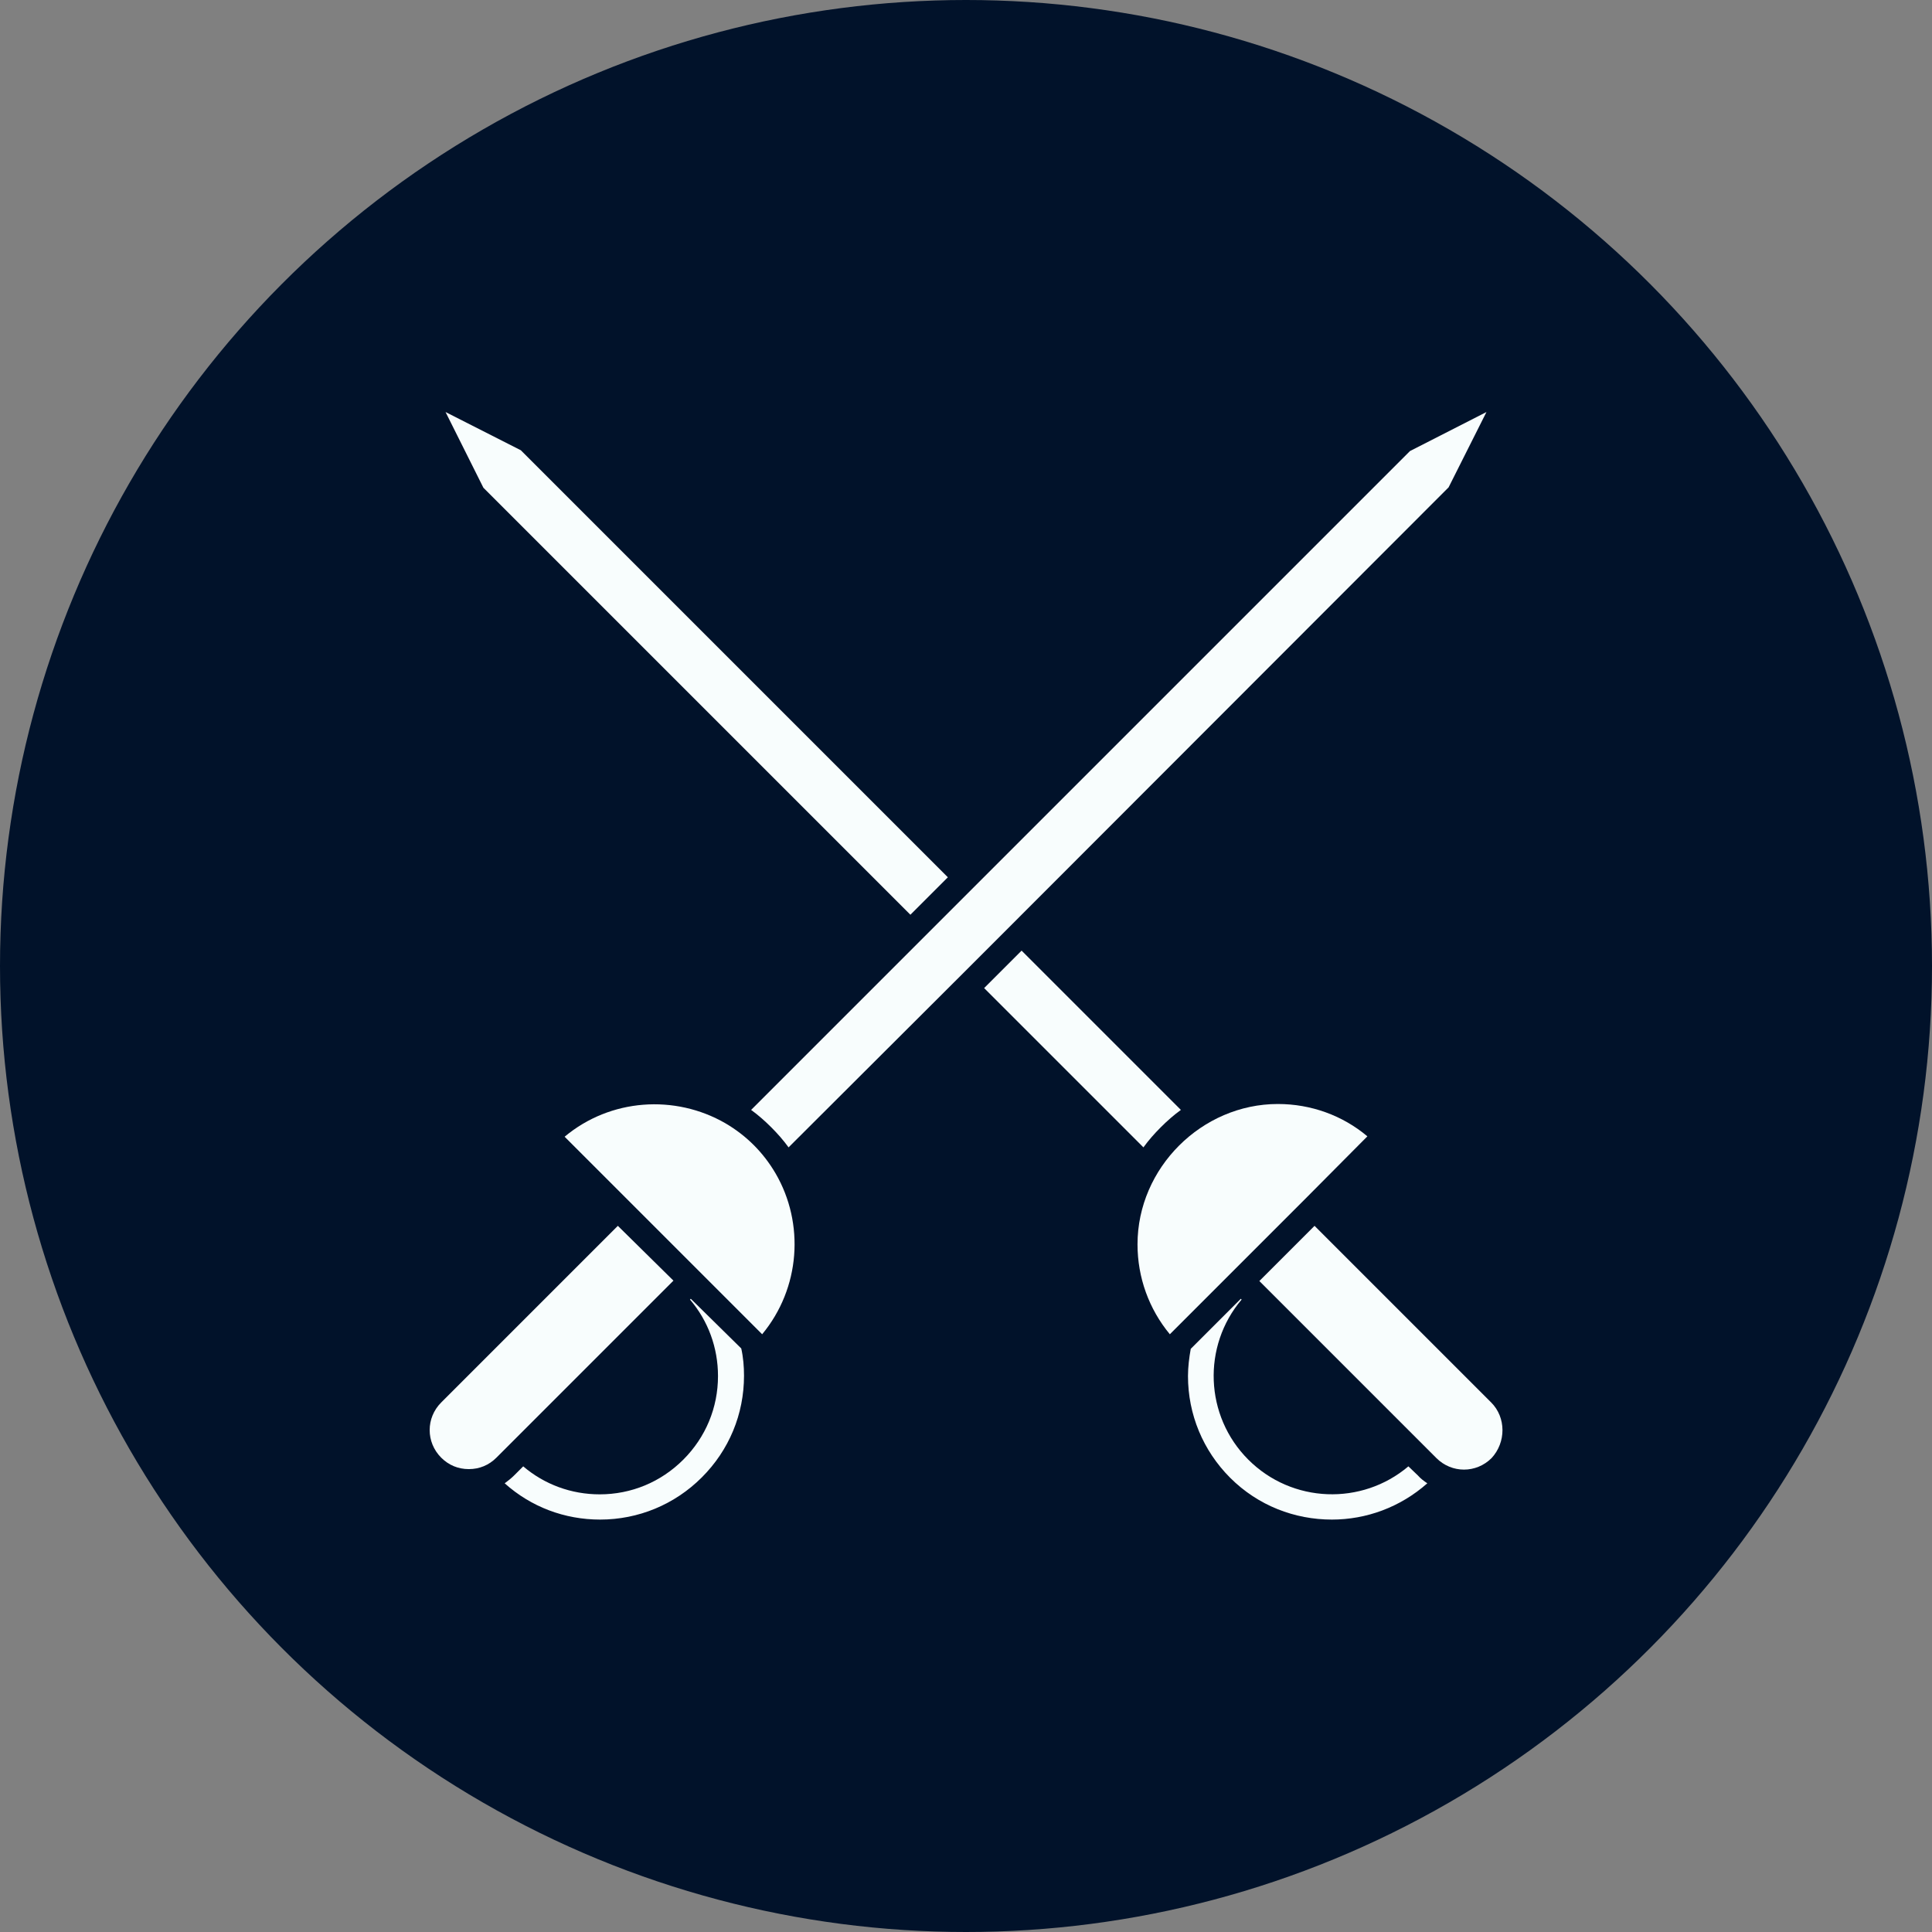
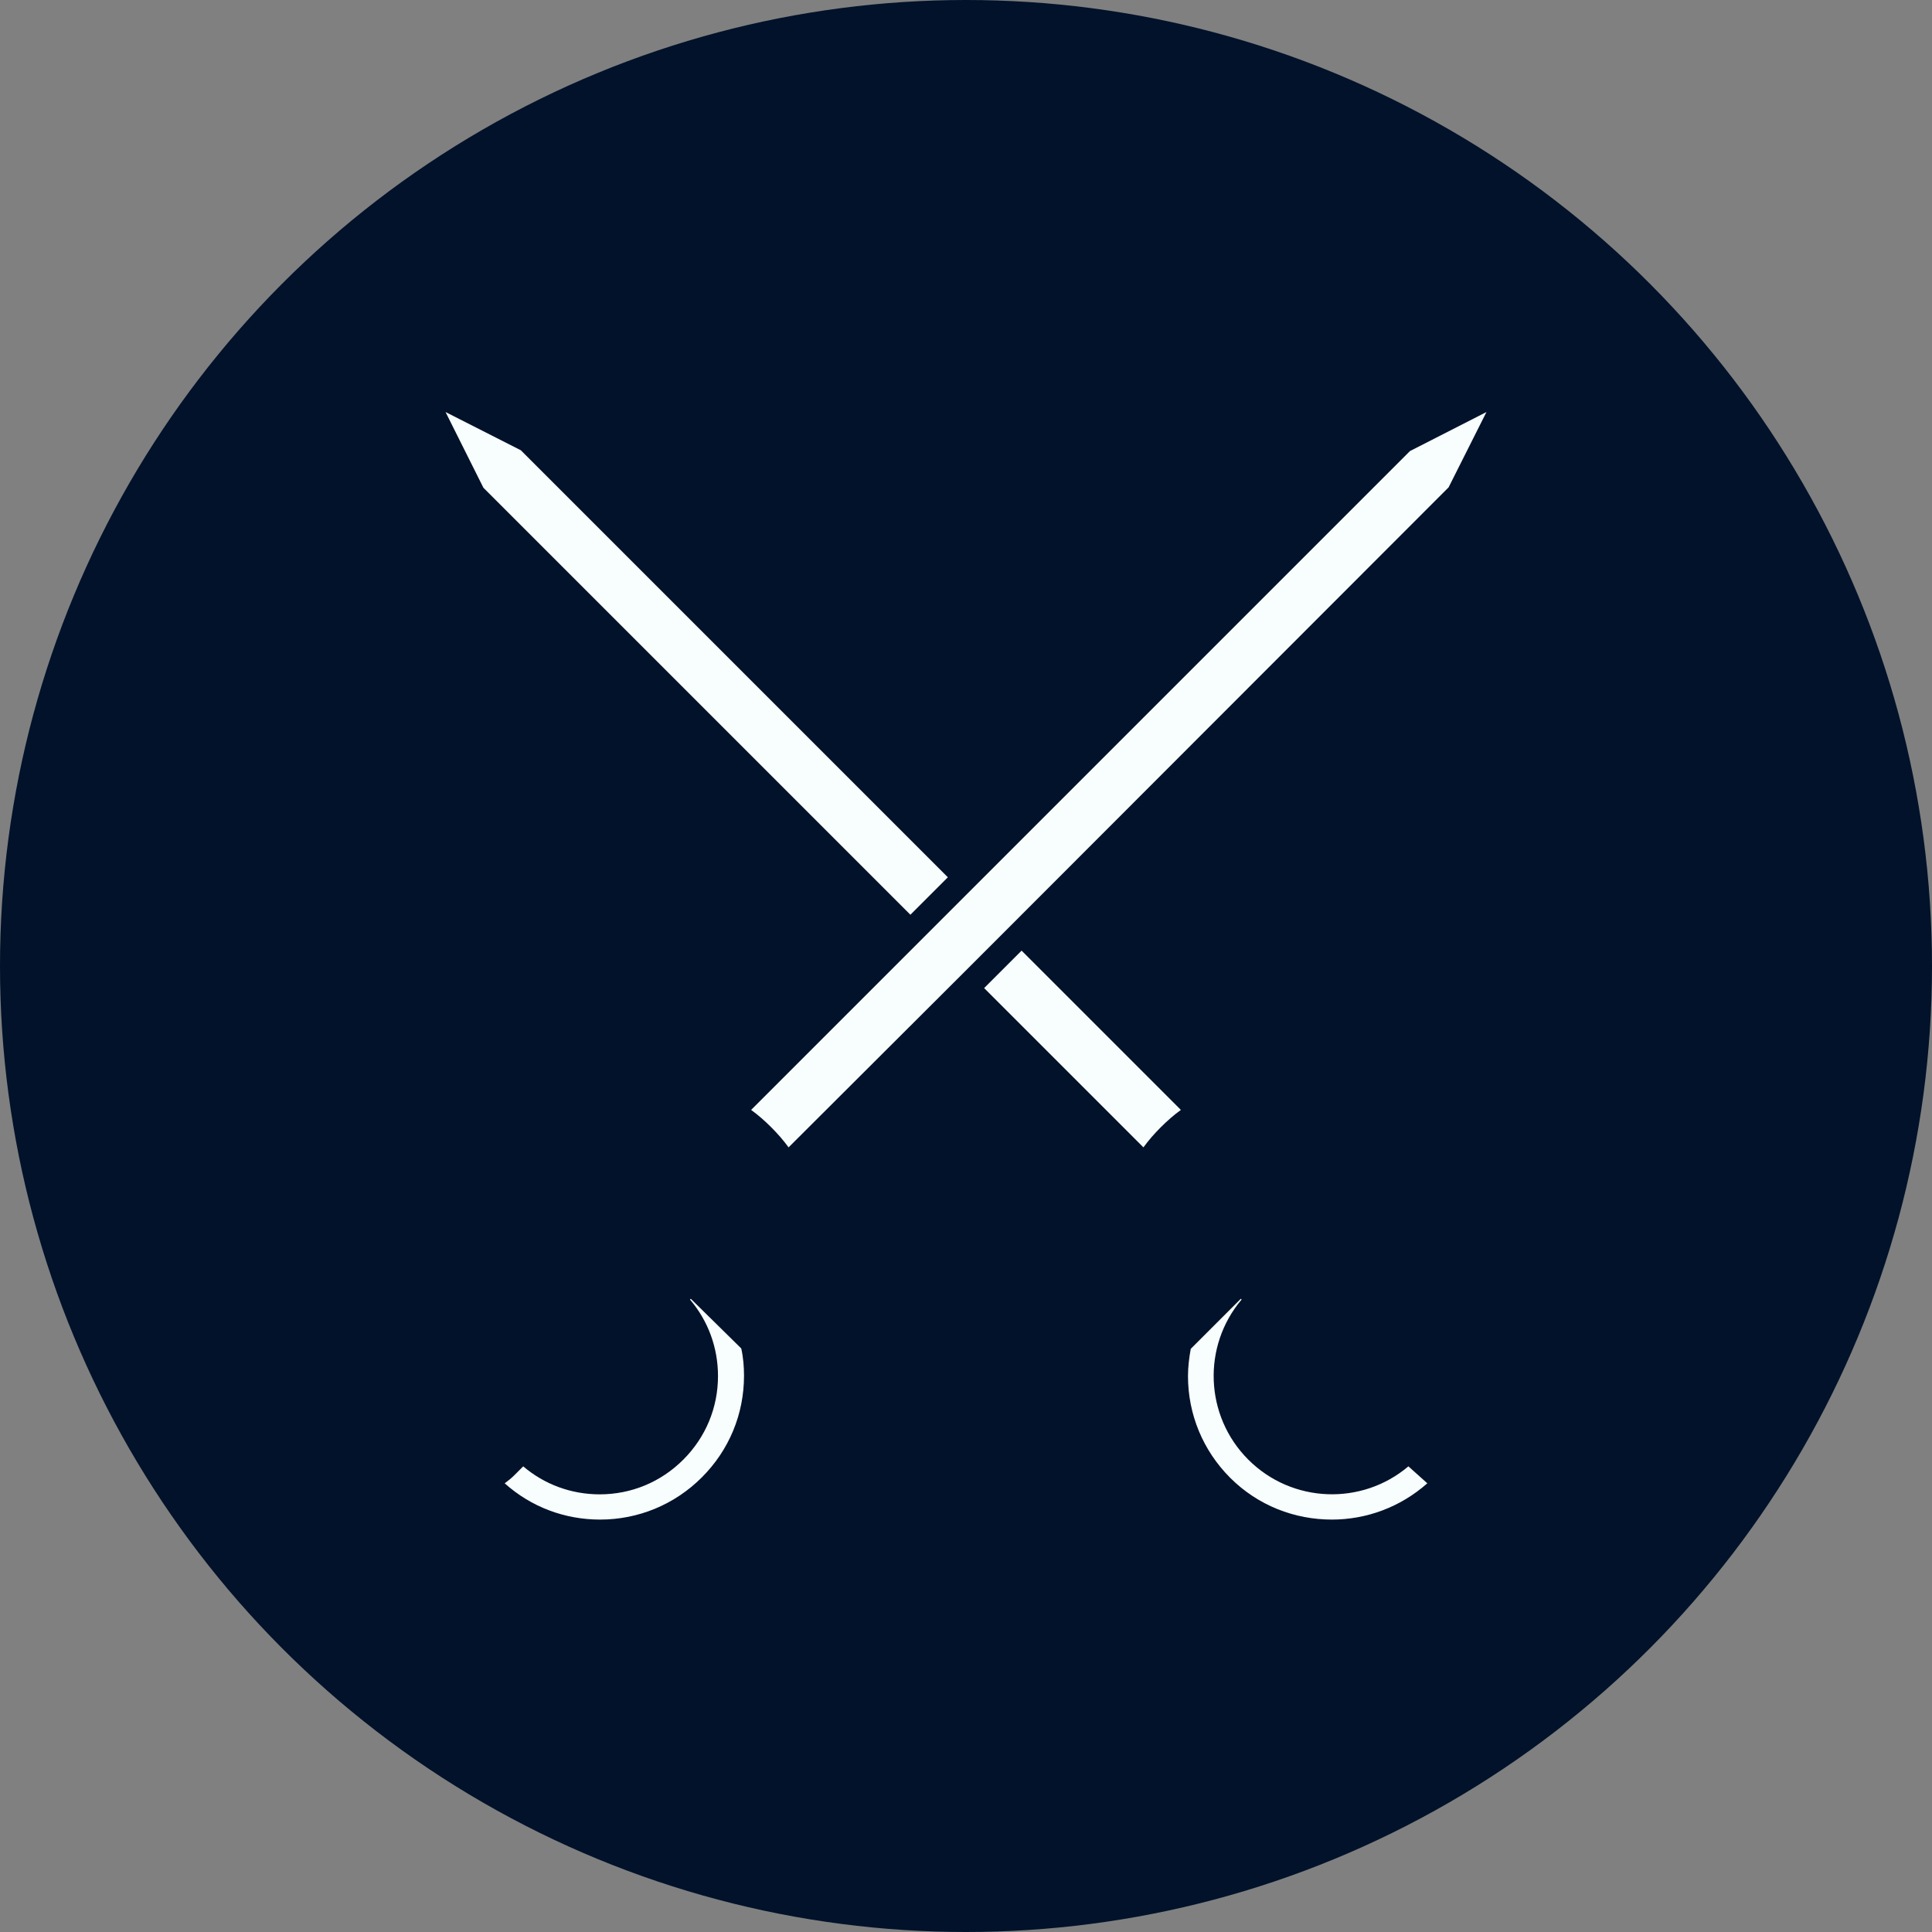
<svg xmlns="http://www.w3.org/2000/svg" fill="#000000" height="490" preserveAspectRatio="xMidYMid meet" version="1" viewBox="-2.0 -2.0 490.0 490.0" width="490" zoomAndPan="magnify">
  <rect x="-2.0" y="-2.0" width="490.0" height="490.0" fill="#808080" stroke="none" />
  <g id="change1_1">
    <circle cx="243" cy="243" fill="#01122a" r="245" />
  </g>
  <g fill="#f8fdfd" id="change2_1">
-     <path d="M154.7,308.9l-44.8,44.8c-3.9,3.9-3.9,10.1,0,14c1.9,1.9,4.3,2.9,7,2.9s5.1-1,7-2.9l0.1-0.1l44.8-44.8 L154.7,308.9z" />
-     <path d="M191.3,336.4l-15.8-15.8l-34.3-34.3c11.6-9.7,28-10.8,40.8-3.4c5.3,3.1,9.6,7.4,12.7,12.7 C202.1,308.3,201,324.7,191.3,336.4z" />
    <path d="M375,102.5l-9.6,19.1L254.8,232.3l-14.1,14.1L198,289c-1.3-1.8-2.8-3.5-4.4-5.1c-1.6-1.6-3.3-3.1-5.1-4.4 l42.6-42.6c0,0,0,0,0,0c0,0,0,0,0,0l14-14c0,0,0,0,0,0c0,0,0,0,0,0l110.5-110.5L375,102.5z" />
    <path d="M238.4 220.5L228.9 230 120.6 121.7 111 102.5 130.1 112.2z" />
    <path d="M297.5,279.5c-1.8,1.3-3.5,2.8-5.1,4.4c-1.6,1.6-3.1,3.3-4.4,5.1l-40.4-40.4l9.5-9.5L297.5,279.5z" />
-     <path d="M344.8,286.2L329.1,302l-18.6,18.6l-15.8,15.8c-5.3-6.4-8.2-14.4-8.2-22.8c0-19.4,16.3-35.6,35.6-35.6 C330.5,278,338.5,280.9,344.8,286.2z" />
-     <path d="M376.2,353.7l-44.8-44.8l-14,14l44.8,44.8c0,0,0,0,0.1,0.1c3.9,3.9,10.1,3.9,14,0 C380,363.8,380,357.5,376.2,353.7z" />
-     <path d="M355.2,369.9c-11.8,10-29.5,9.4-40.6-1.7c-11.1-11.1-11.7-28.8-1.7-40.6l-0.2-0.2l-12.7,12.7 c-0.4,2.2-0.7,4.6-0.7,6.9c0,9.7,3.8,18.9,10.7,25.8c7.1,7.1,16.4,10.6,25.8,10.6c8.7,0,17.3-3.1,24.2-9.2c-0.9-0.6-1.7-1.2-2.4-2 L355.2,369.9z" />
+     <path d="M355.2,369.9c-11.8,10-29.5,9.4-40.6-1.7c-11.1-11.1-11.7-28.8-1.7-40.6l-0.2-0.2l-12.7,12.7 c-0.4,2.2-0.7,4.6-0.7,6.9c0,9.7,3.8,18.9,10.7,25.8c7.1,7.1,16.4,10.6,25.8,10.6c8.7,0,17.3-3.1,24.2-9.2L355.2,369.9z" />
    <path d="M173.2,327.4l-0.2,0.2c4.6,5.4,7.1,12.2,7.1,19.4c0,8-3.1,15.5-8.8,21.2c-5.7,5.7-13.2,8.8-21.2,8.8 c-7.2,0-14-2.5-19.4-7.1l-2.3,2.3c-0.8,0.8-1.6,1.4-2.4,2c6.7,6,15.2,9.2,24.2,9.2c9.7,0,18.9-3.8,25.8-10.7 c6.9-6.9,10.7-16,10.7-25.8c0-2.3-0.2-4.7-0.7-6.9L173.2,327.4z" />
  </g>
</svg>